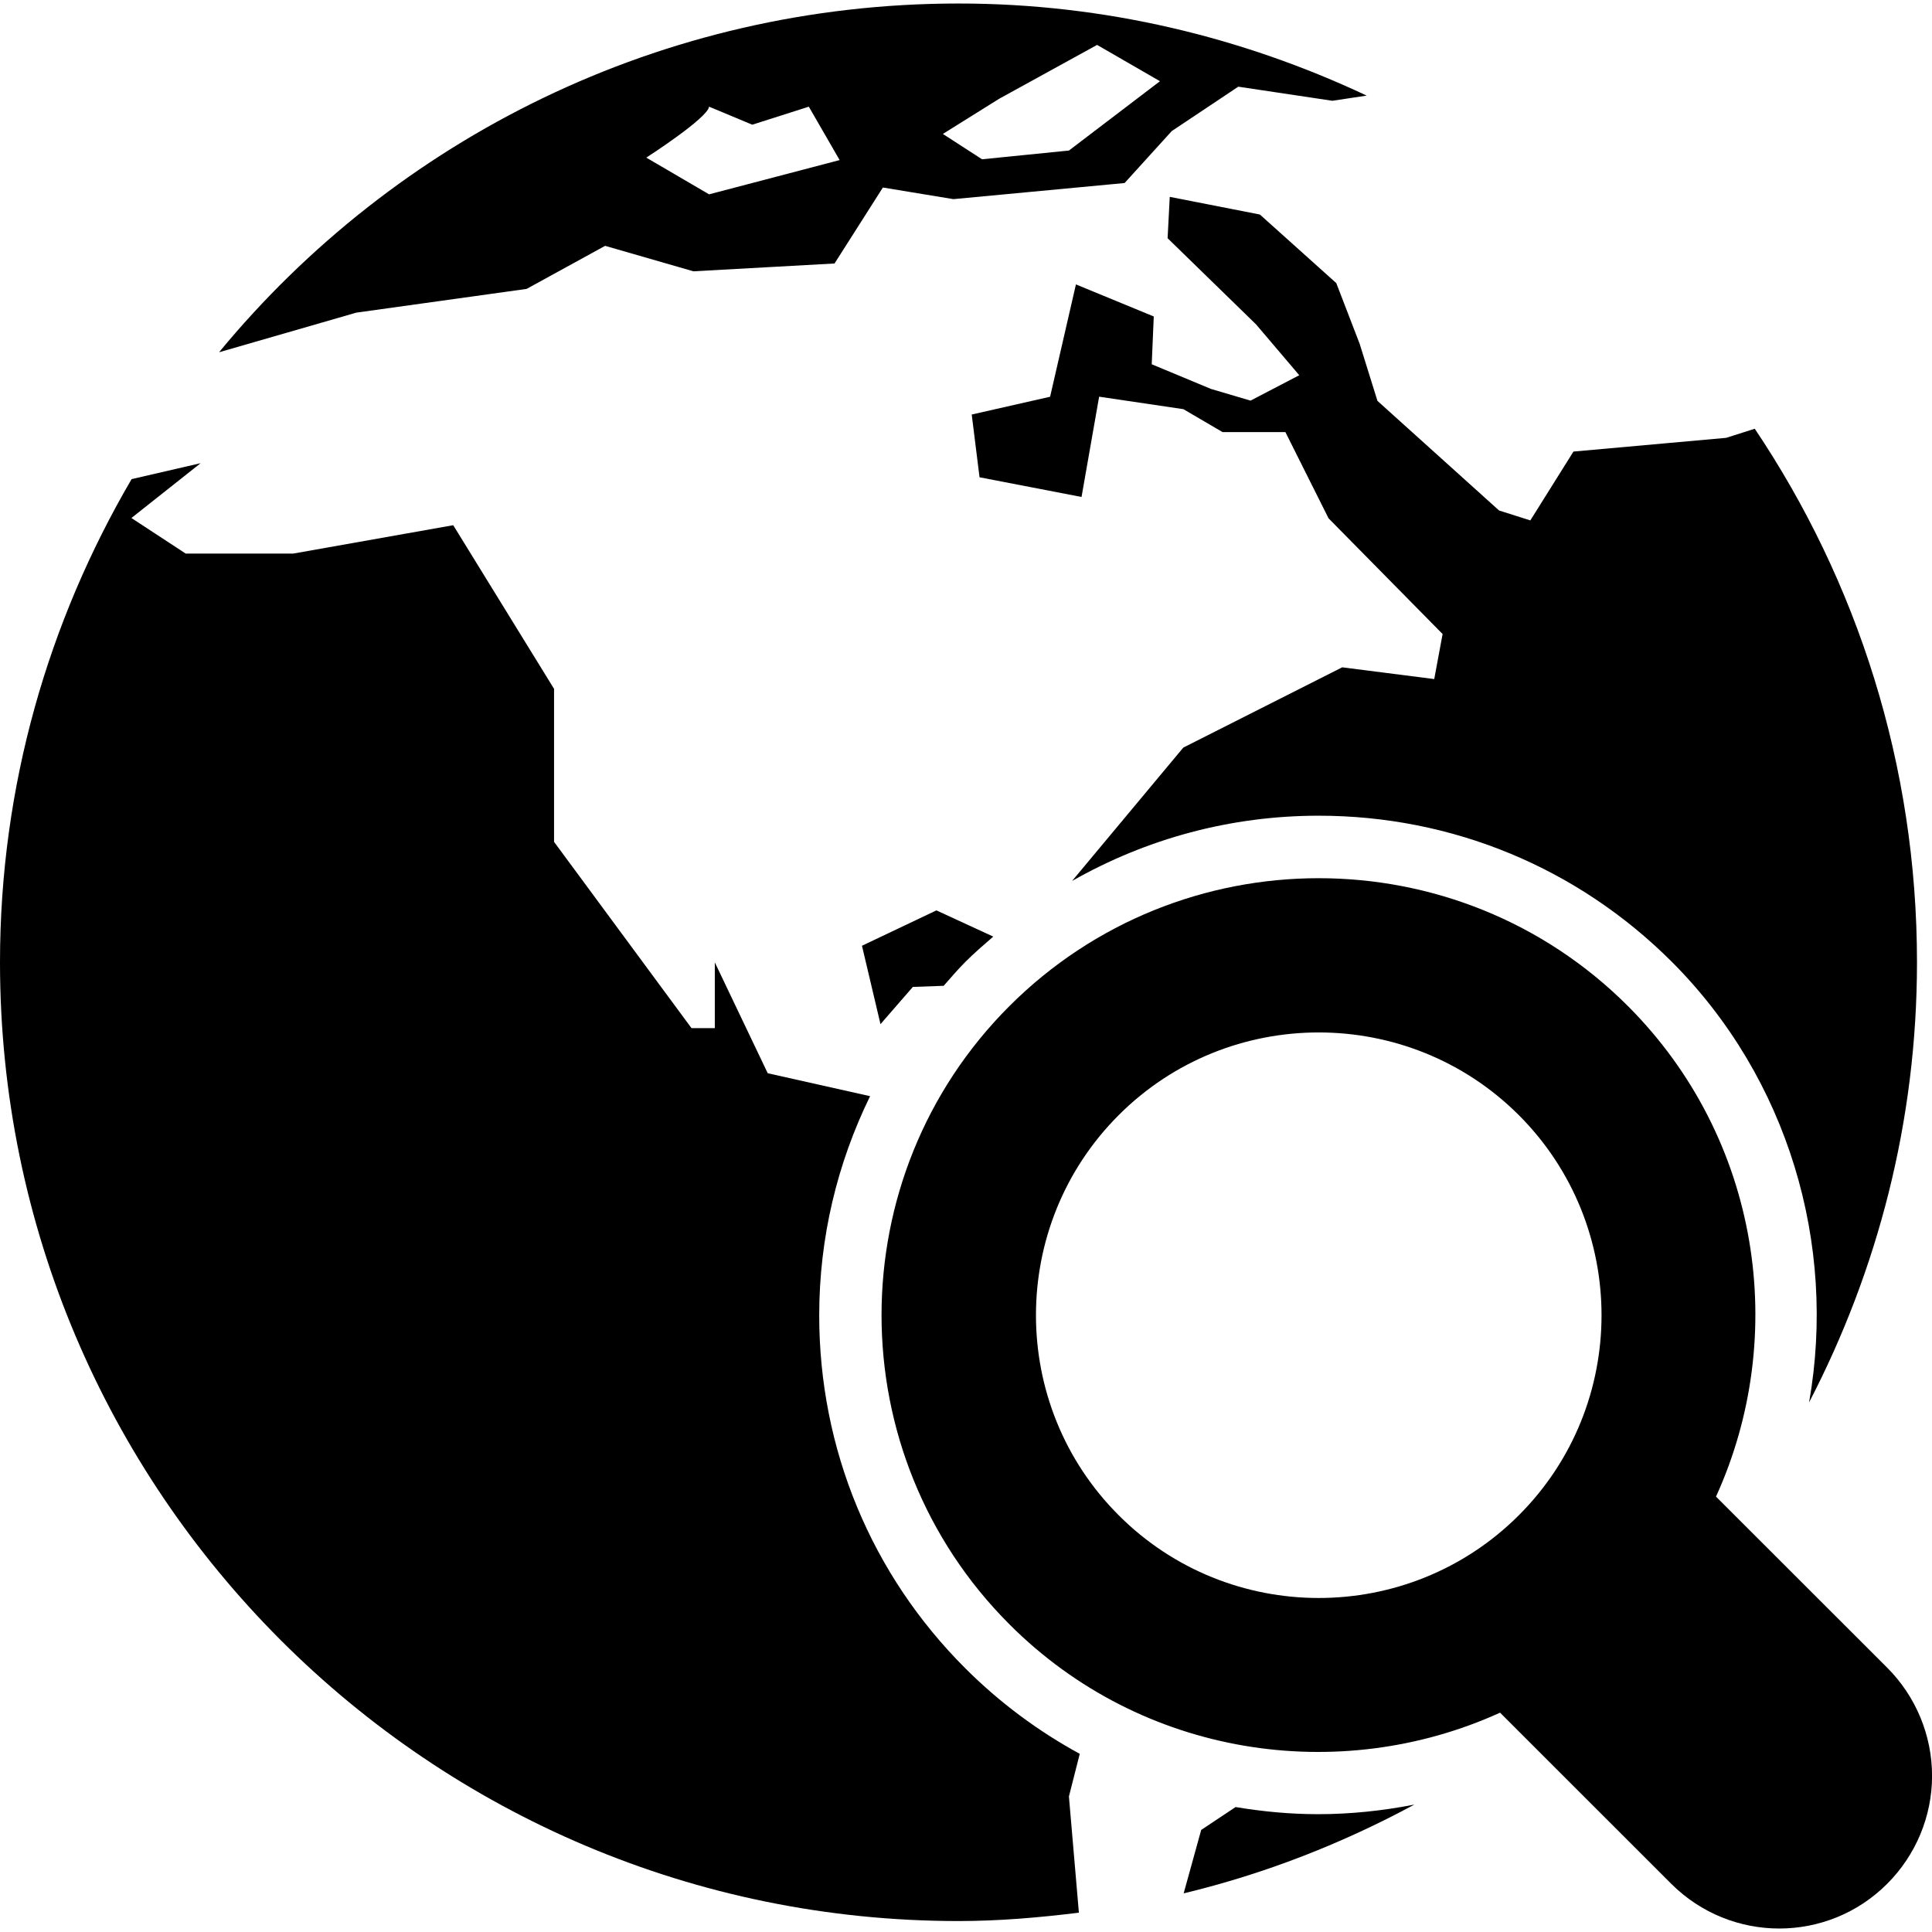
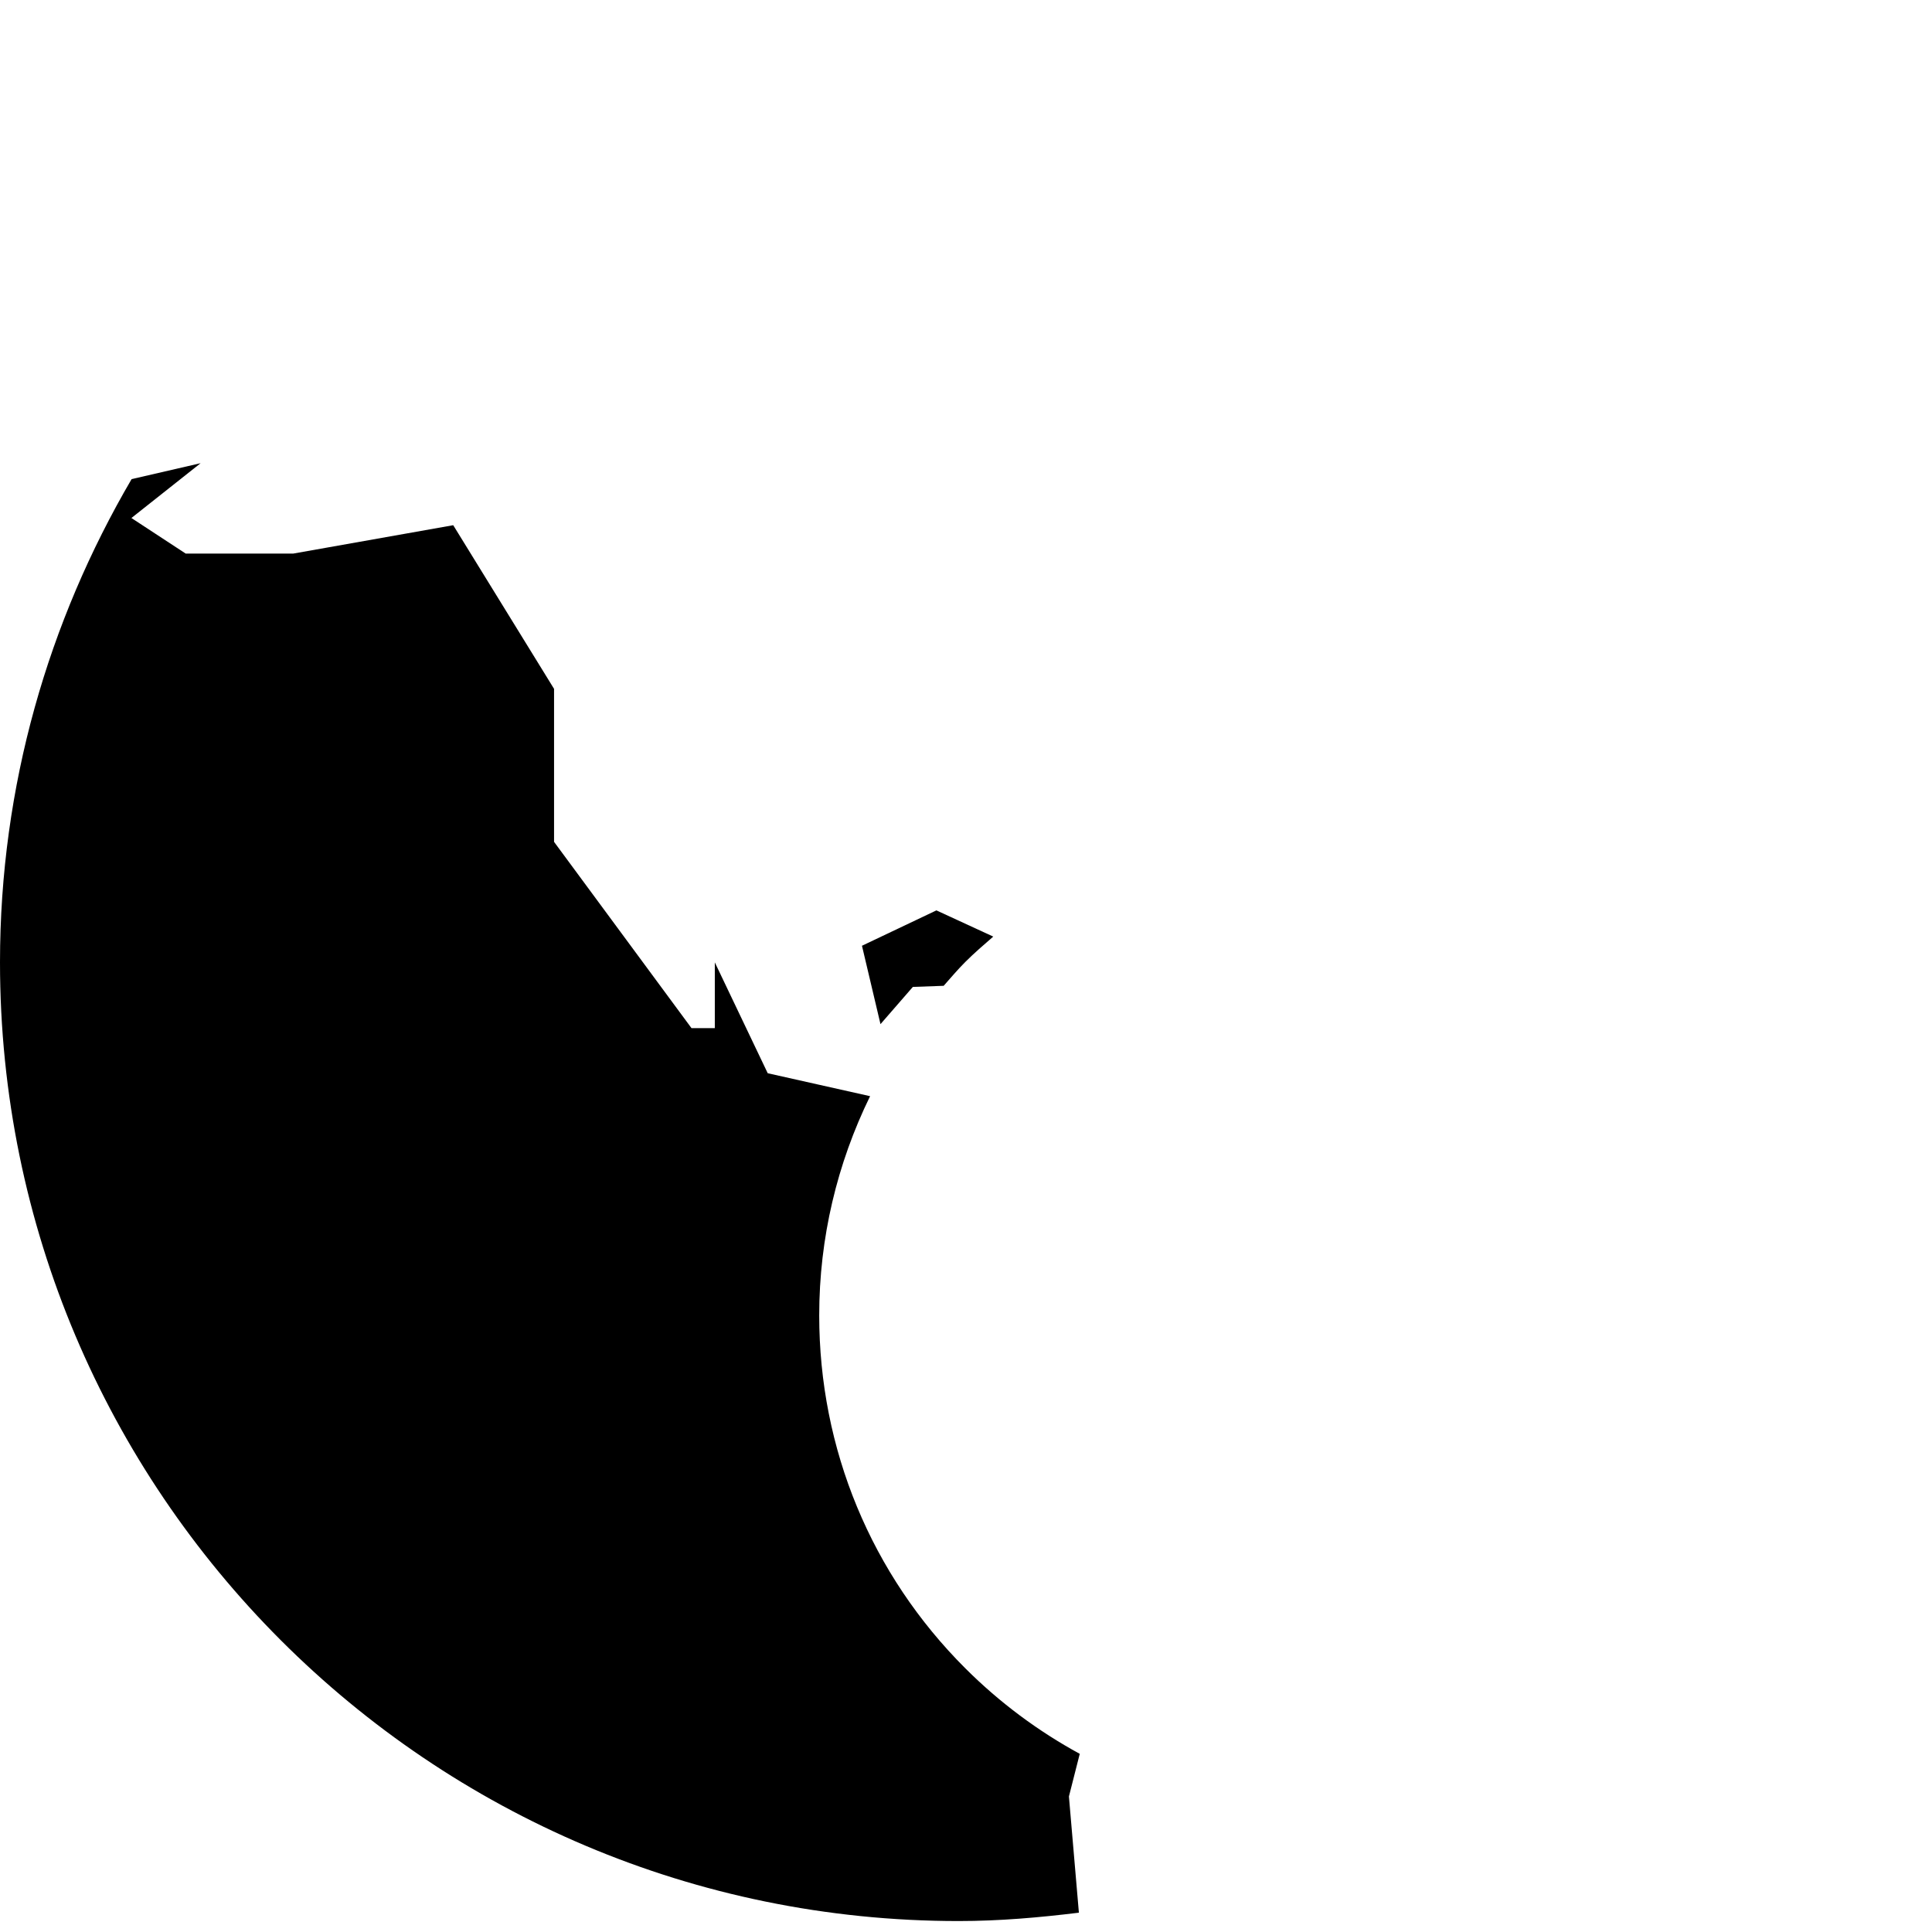
<svg xmlns="http://www.w3.org/2000/svg" version="1.1" id="Capa_1" x="0px" y="0px" width="31.404px" height="31.405px" viewBox="0 0 31.404 31.405" style="enable-background:new 0 0 31.404 31.405;" xml:space="preserve">
  <g>
    <g>
-       <path d="M30.676,27.108l-2.783-2.781c1.193-2.621,0.72-5.82-1.432-7.974c-2.771-2.771-7.279-2.771-10.054,0.001    c-2.771,2.771-2.771,7.279,0.003,10.051c2.15,2.151,5.352,2.625,7.973,1.434l2.782,2.781c0.972,0.97,2.542,0.97,3.511,0    c0.465-0.465,0.729-1.096,0.729-1.754S31.141,27.573,30.676,27.108z M24.688,24.63c-1.793,1.793-4.713,1.793-6.504,0    c-1.793-1.792-1.793-4.711,0-6.504c1.791-1.792,4.711-1.792,6.504,0C26.479,19.917,26.482,22.838,24.688,24.63z" />
-       <path d="M21.721,4.602l-1.242-1.115L19.014,3.2l-0.035,0.672l1.437,1.4l0.703,0.827l-0.792,0.413l-0.643-0.19l-0.963-0.401    l0.033-0.777l-1.265-0.521l-0.42,1.826l-1.274,0.289l0.127,1.02l1.658,0.32l0.286-1.63l1.37,0.203l0.637,0.373h1.021l0.701,1.401    l1.854,1.881l-0.136,0.732l-1.496-0.191l-2.583,1.305l-1.808,2.168c1.209-0.688,2.578-1.061,4.008-1.061    c2.17,0,4.209,0.844,5.742,2.376c1.889,1.891,2.683,4.59,2.23,7.161c1.113-2.144,1.754-4.571,1.754-7.155    c0-3.209-0.973-6.193-2.637-8.672l-0.465,0.148L25.576,7.34l-0.701,1.119l-0.508-0.161l-1.977-1.782l-0.289-0.927L21.721,4.602z" />
      <path d="M14.011,15.373l0.301,1.274l0.526-0.605l0.501-0.018c0.115-0.13,0.228-0.264,0.352-0.388    c0.146-0.146,0.3-0.278,0.454-0.412l-0.924-0.426L14.011,15.373z" />
-       <path d="M20.084,29.373l-0.559,0.372l-0.285,1.031c1.324-0.318,2.581-0.812,3.75-1.443c-0.516,0.101-1.042,0.156-1.564,0.156    C20.971,29.489,20.523,29.446,20.084,29.373z" />
      <path d="M15.693,27.12c-1.532-1.528-2.377-3.568-2.377-5.739c0-1.258,0.291-2.468,0.827-3.563l-1.664-0.373l-0.86-1.802v1.069    H11.24l-2.234-3.028v-2.487l-1.639-2.66L4.768,8.998h-1.75L2.136,8.42l1.125-0.891L2.139,7.788C0.788,10.096,0,12.774,0,15.642    c0,8.605,6.976,15.584,15.582,15.584c0.663,0,1.312-0.057,1.955-0.136l-0.162-1.889c0,0,0.075-0.295,0.176-0.693    C16.877,28.141,16.251,27.677,15.693,27.12z" />
-       <path d="M5.791,5.082L8.56,4.696l1.276-0.7l1.435,0.414l2.294-0.127l0.786-1.235l1.146,0.189l2.783-0.262l0.766-0.844l1.082-0.722    l1.529,0.229l0.558-0.084c-2.016-0.948-4.258-1.497-6.633-1.497c-4.837,0-9.163,2.204-12.019,5.666h0.008L5.791,5.082z     M16.24,1.606l1.593-0.876l1.022,0.59l-1.48,1.127l-1.412,0.142l-0.637-0.412L16.24,1.606z M11.526,1.734l0.702,0.293l0.919-0.293    l0.501,0.868l-2.122,0.557l-1.021-0.597C10.505,2.563,11.503,1.92,11.526,1.734z" />
    </g>
  </g>
  <g>
</g>
  <g>
</g>
  <g>
</g>
  <g>
</g>
  <g>
</g>
  <g>
</g>
  <g>
</g>
  <g>
</g>
  <g>
</g>
  <g>
</g>
  <g>
</g>
  <g>
</g>
  <g>
</g>
  <g>
</g>
  <g>
</g>
</svg>